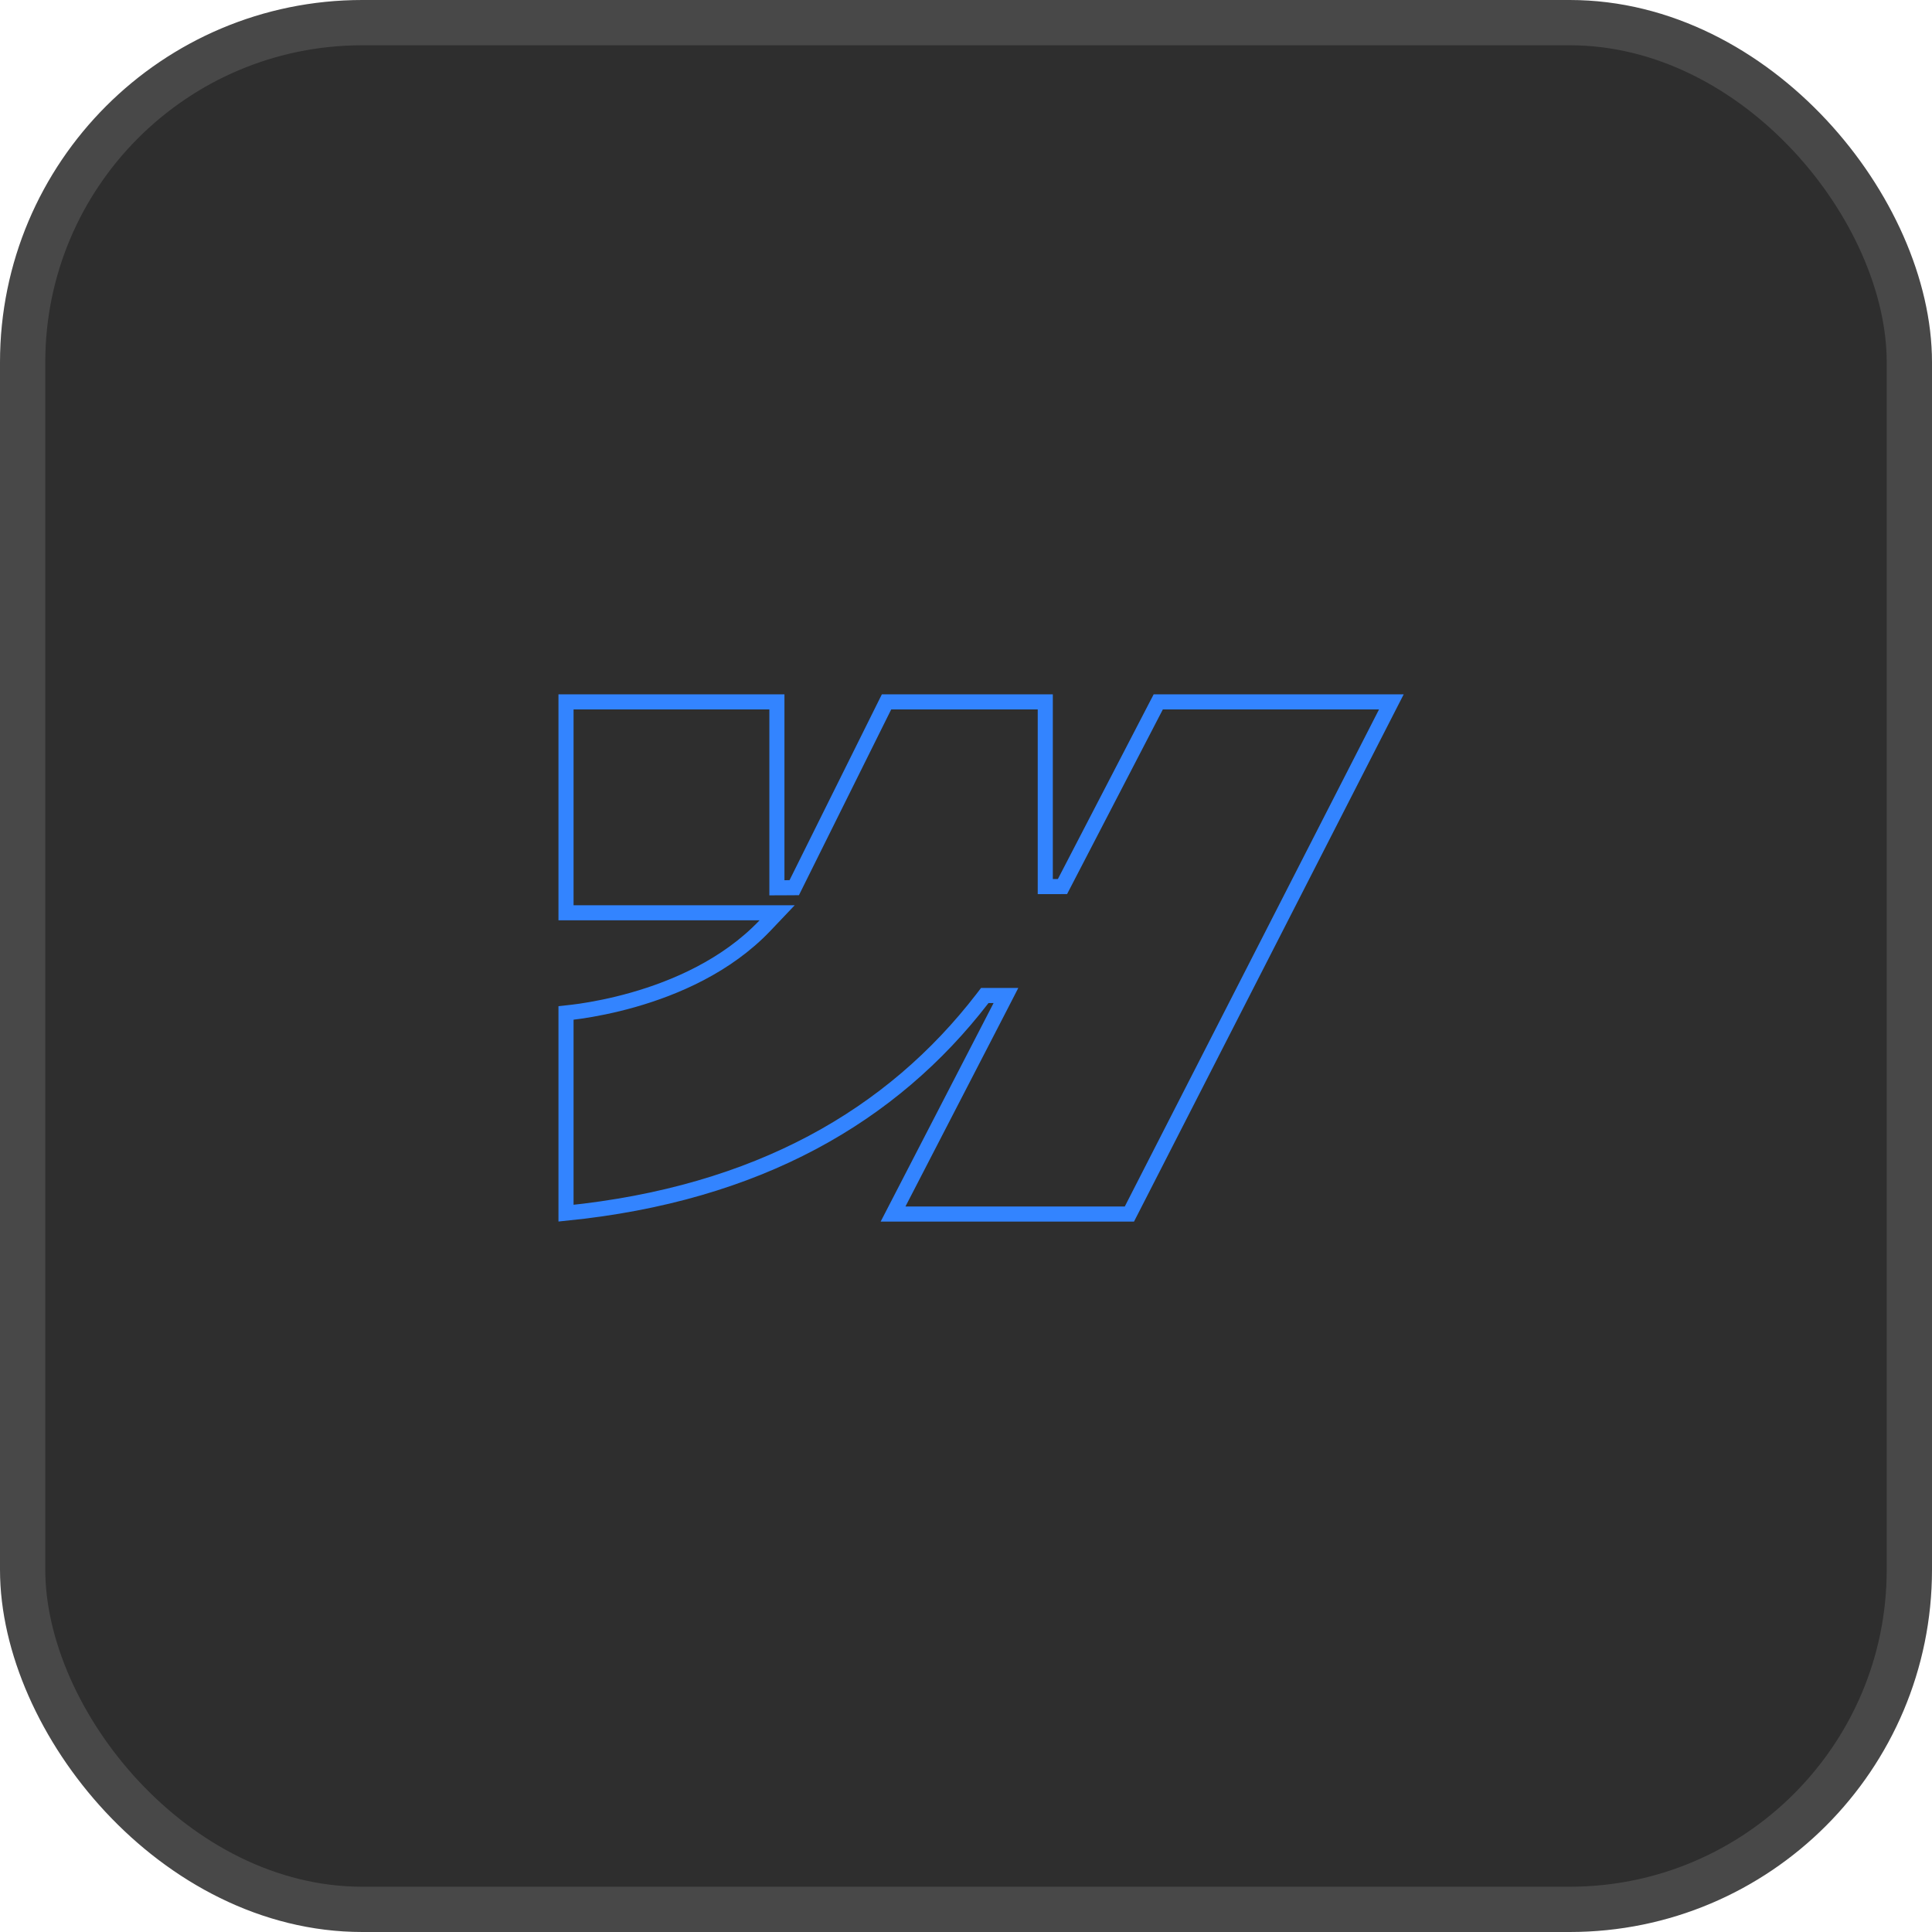
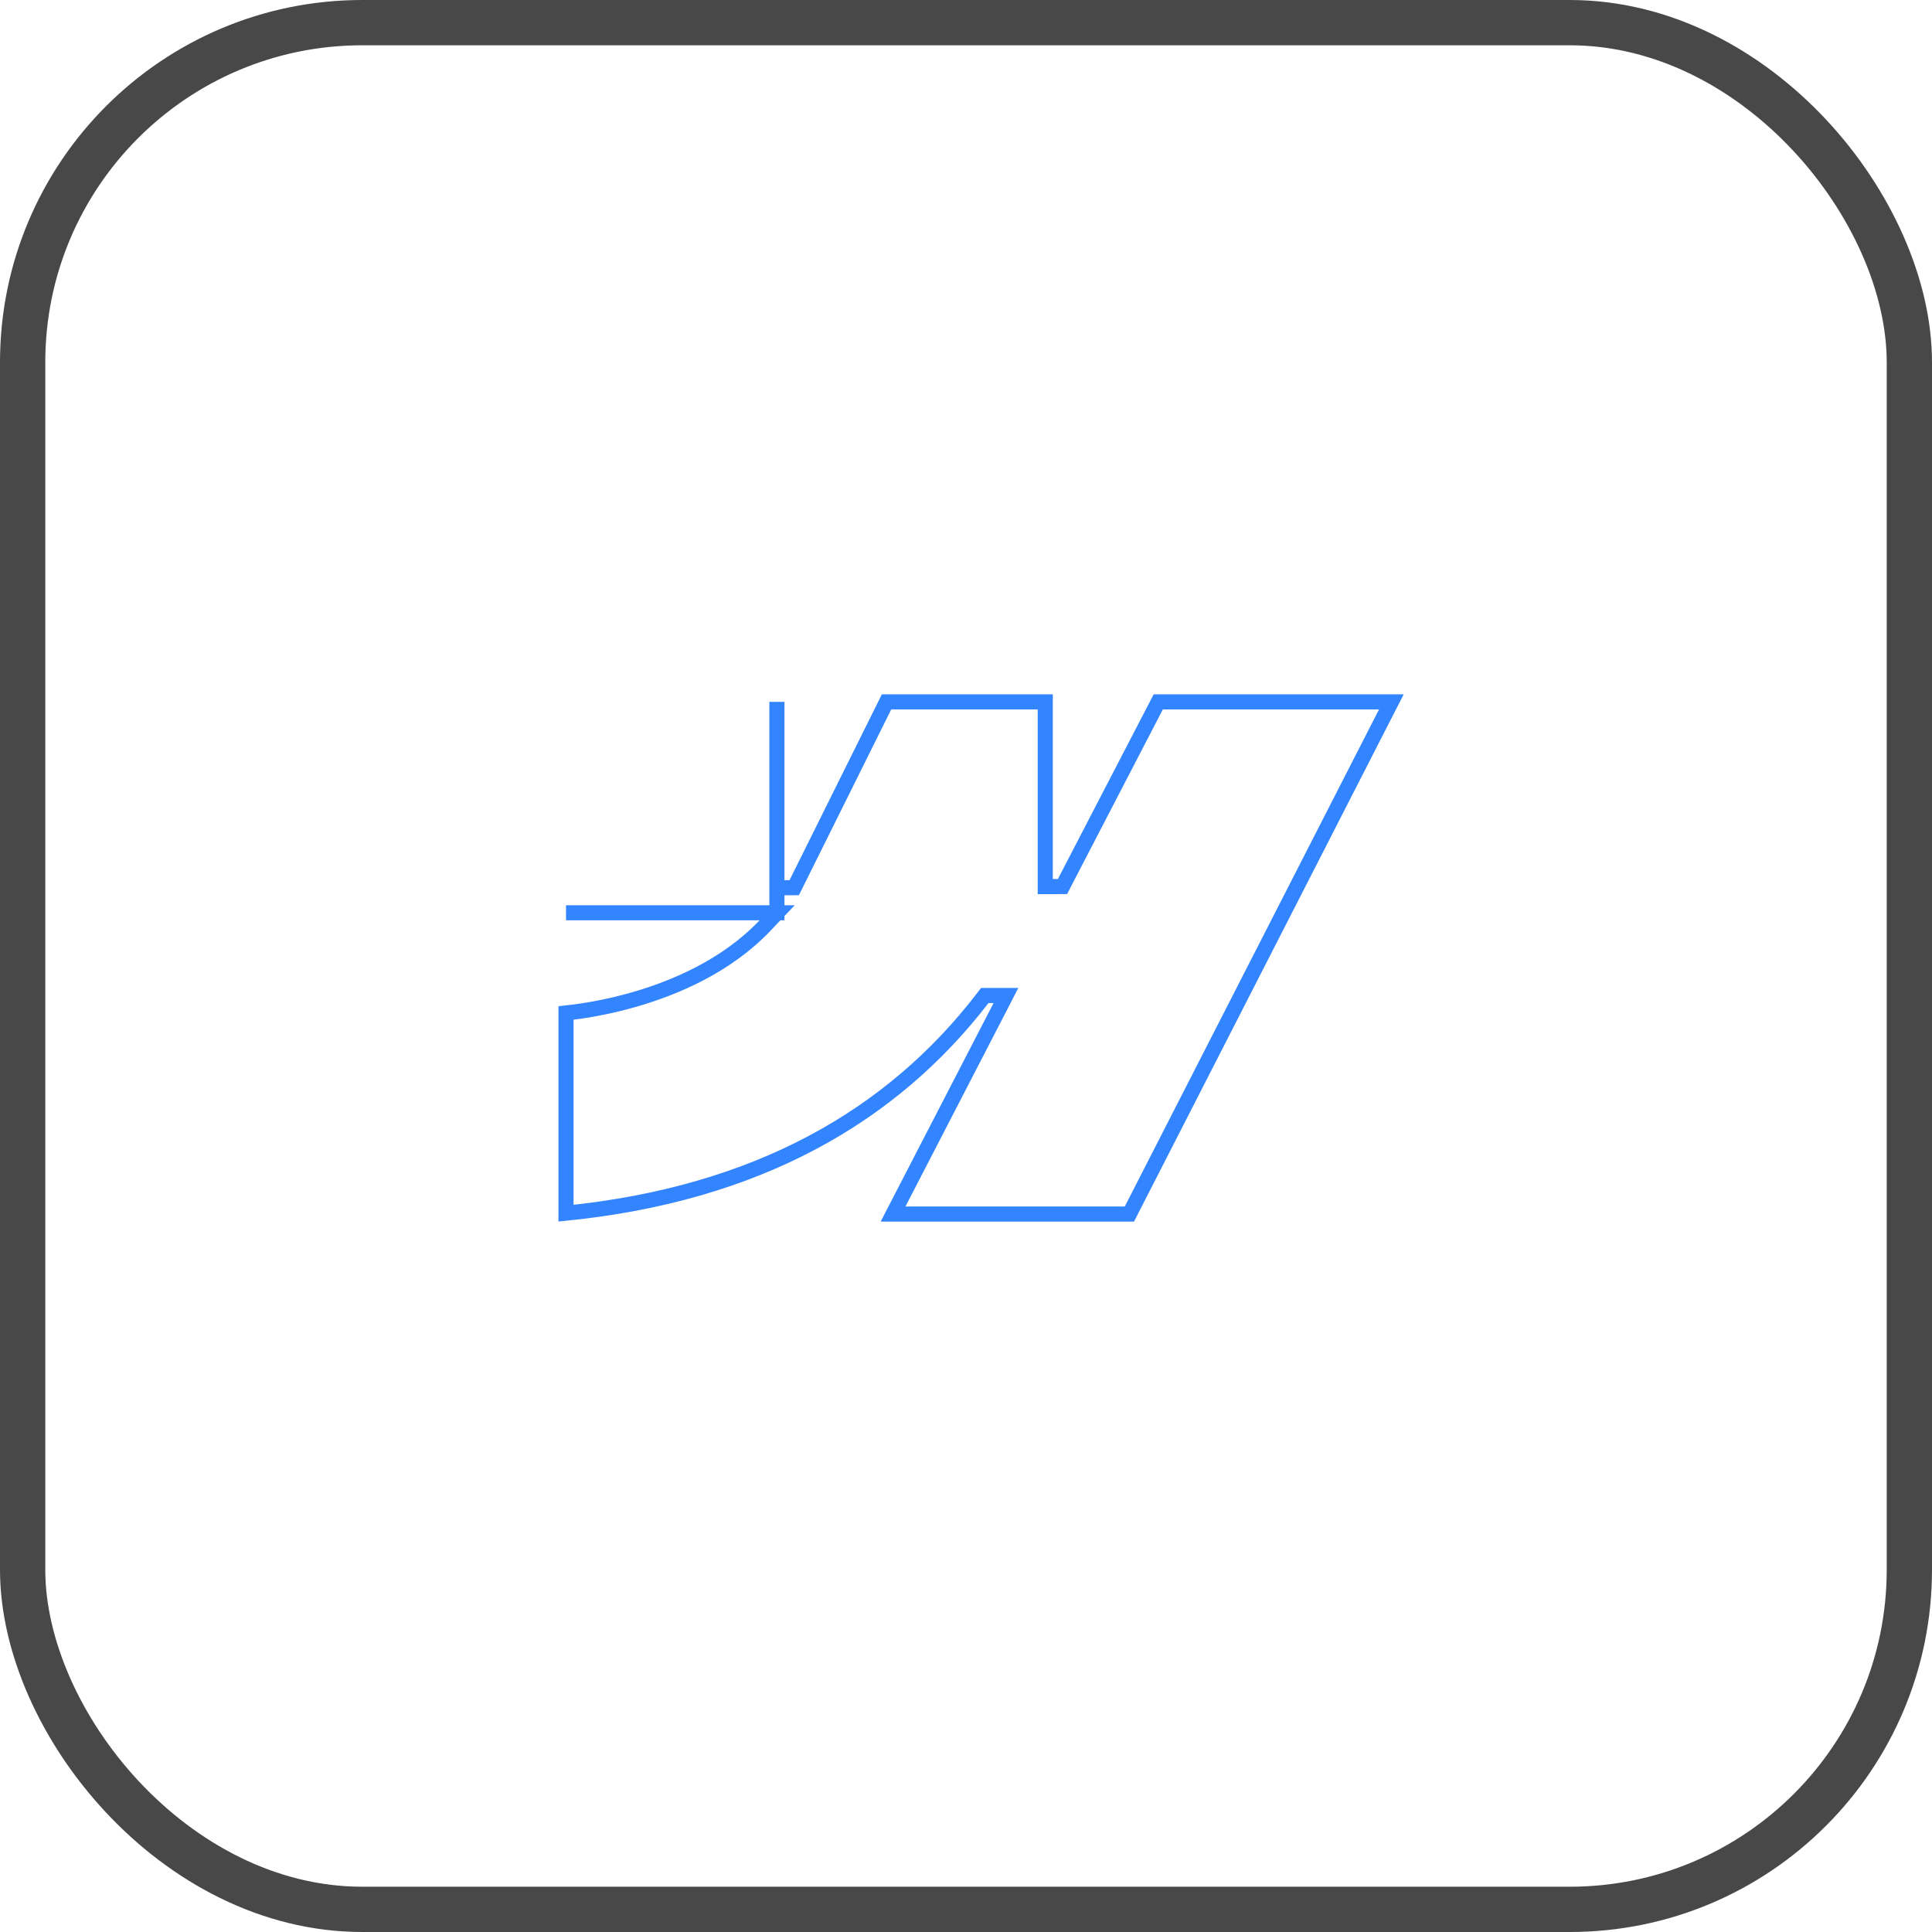
<svg xmlns="http://www.w3.org/2000/svg" width="64" height="64" viewBox="0 0 64 64" fill="none">
-   <rect x="0.75" y="0.75" width="62.5" height="62.5" rx="11.25" fill="#2E2E2E" />
  <rect x="0.75" y="0.75" width="62.5" height="62.5" rx="11.25" stroke="#484848" stroke-width="1.5" />
-   <path d="M25.736 23.25V29.409L25.987 29.408L26.155 29.407L26.31 29.406L26.378 29.269L29.368 23.25H34.626V29.369H35.044L35.196 29.368L35.266 29.233L38.369 23.25H46.091L37.413 40.216H29.584L33.135 33.343L33.323 32.977H32.622L32.547 33.075C29.552 36.963 25.1 39.548 18.75 40.188V33.555C18.87 33.542 19.033 33.525 19.23 33.496C19.671 33.431 20.284 33.317 20.975 33.12C22.352 32.728 24.066 32.002 25.343 30.659L25.744 30.237H18.75V23.25H25.736Z" stroke="#3384FF" stroke-width="0.5" />
+   <path d="M25.736 23.25V29.409L25.987 29.408L26.155 29.407L26.31 29.406L26.378 29.269L29.368 23.25H34.626V29.369H35.044L35.196 29.368L35.266 29.233L38.369 23.25H46.091L37.413 40.216H29.584L33.135 33.343L33.323 32.977H32.622L32.547 33.075C29.552 36.963 25.1 39.548 18.75 40.188V33.555C18.87 33.542 19.033 33.525 19.23 33.496C19.671 33.431 20.284 33.317 20.975 33.12C22.352 32.728 24.066 32.002 25.343 30.659L25.744 30.237H18.75H25.736Z" stroke="#3384FF" stroke-width="0.5" />
</svg>